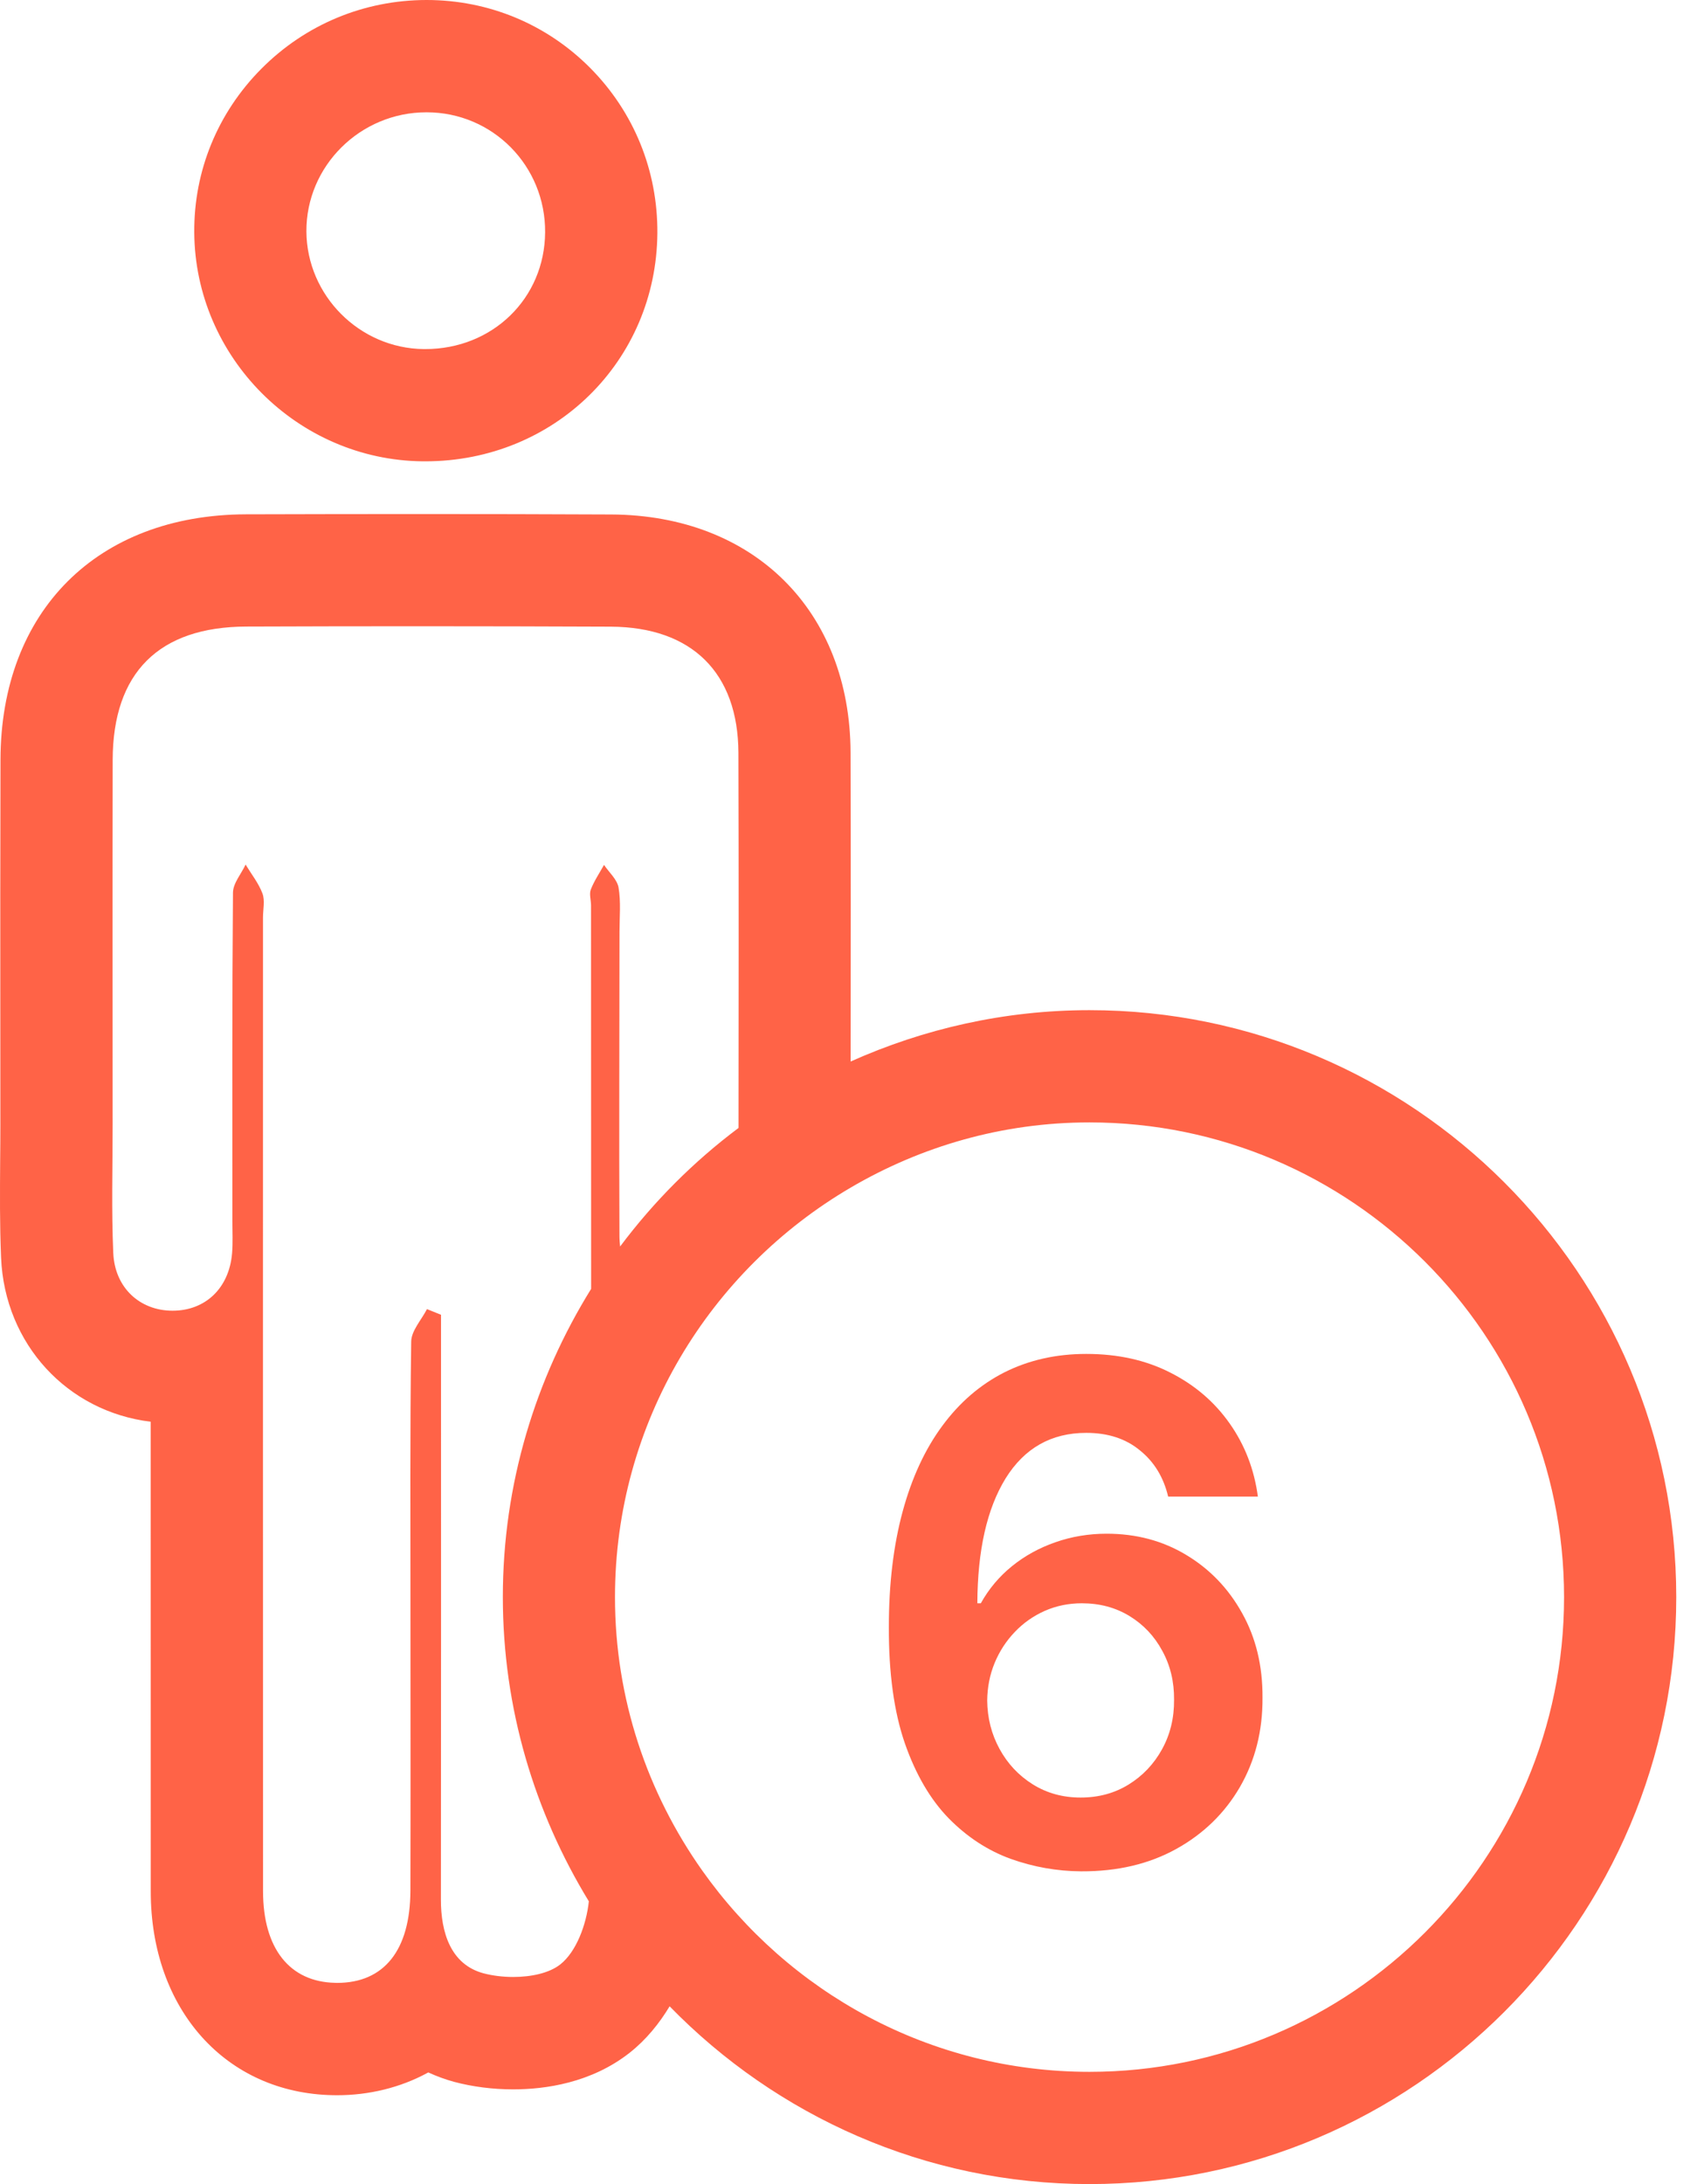
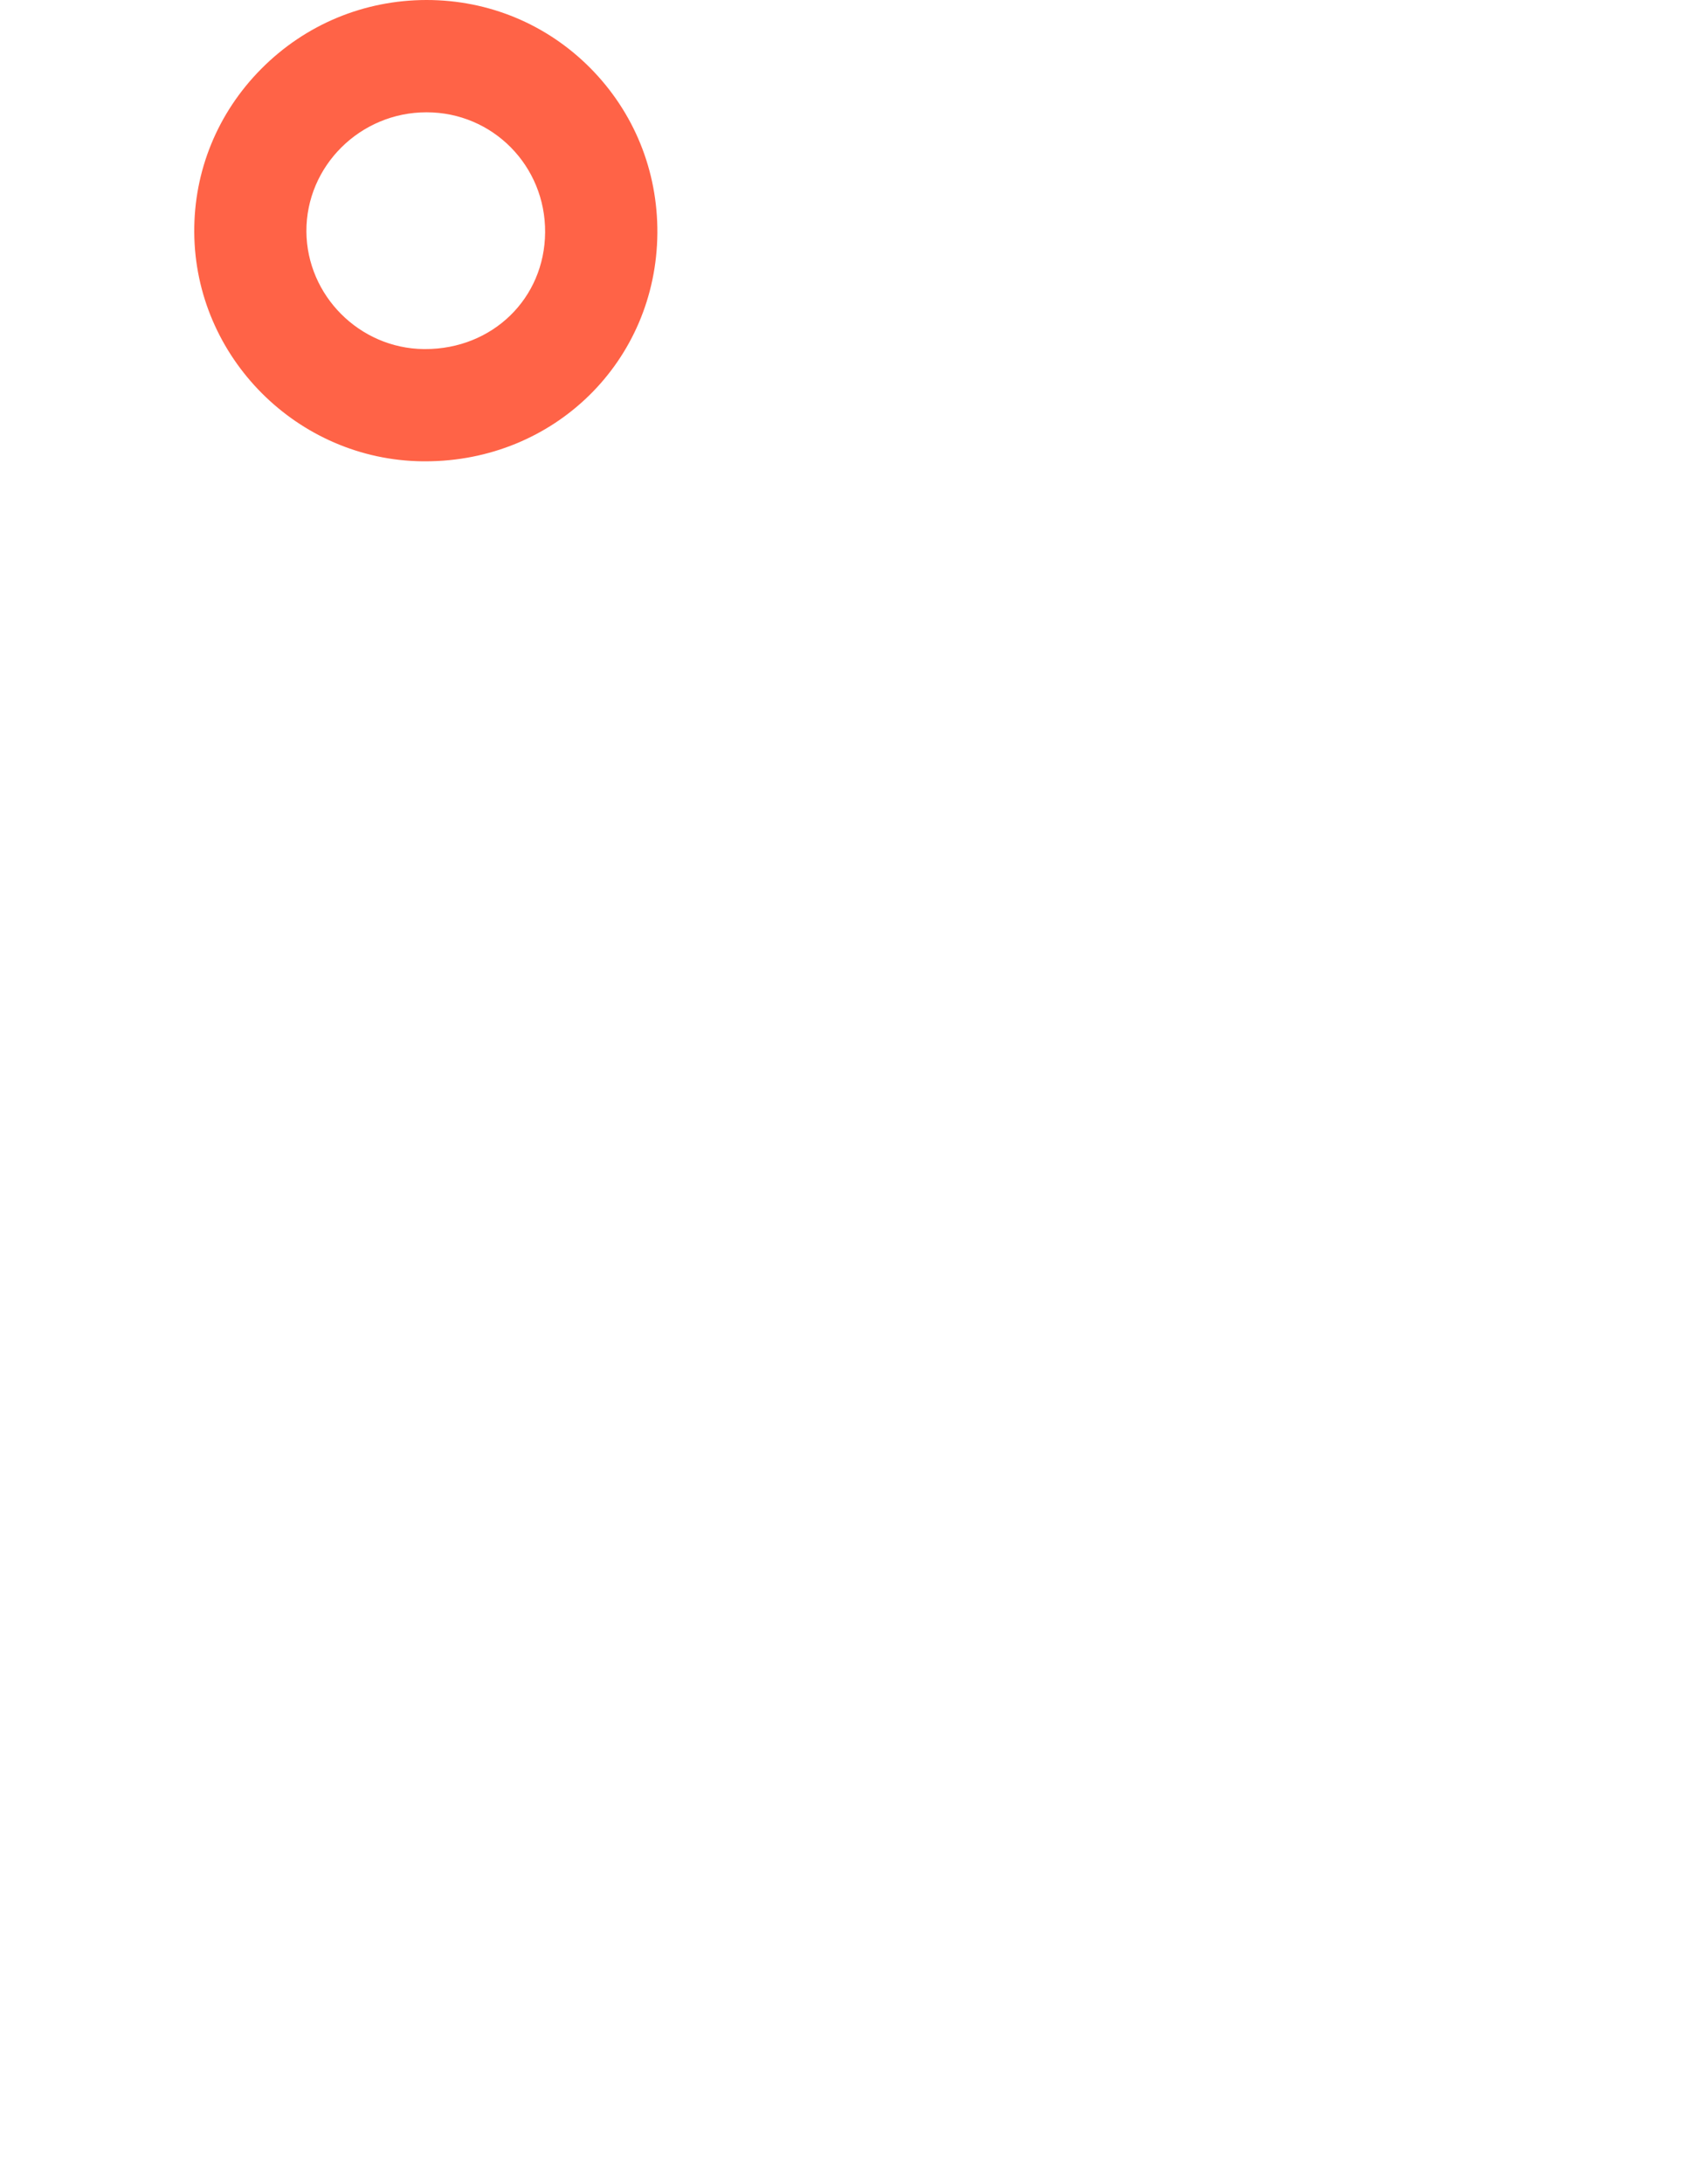
<svg xmlns="http://www.w3.org/2000/svg" width="32" height="41" viewBox="0 0 32 41" fill="none">
-   <path d="M20.303 35.129C19.85 35.126 19.409 35.048 18.978 34.894C18.547 34.737 18.159 34.483 17.814 34.132C17.47 33.778 17.196 33.309 16.992 32.724C16.789 32.136 16.689 31.408 16.692 30.541C16.692 29.731 16.779 29.009 16.951 28.375C17.123 27.741 17.371 27.206 17.694 26.769C18.017 26.329 18.407 25.993 18.862 25.762C19.321 25.532 19.833 25.416 20.399 25.416C20.994 25.416 21.52 25.533 21.978 25.767C22.44 26.001 22.812 26.321 23.096 26.727C23.379 27.13 23.554 27.586 23.622 28.094H21.937C21.851 27.731 21.674 27.441 21.406 27.226C21.141 27.007 20.806 26.898 20.399 26.898C19.744 26.898 19.239 27.183 18.885 27.752C18.534 28.322 18.358 29.103 18.354 30.097H18.419C18.57 29.826 18.765 29.594 19.005 29.4C19.245 29.206 19.516 29.057 19.818 28.952C20.122 28.845 20.444 28.791 20.783 28.791C21.337 28.791 21.834 28.923 22.274 29.188C22.717 29.453 23.068 29.817 23.326 30.282C23.585 30.744 23.713 31.273 23.709 31.87C23.713 32.492 23.571 33.05 23.285 33.546C22.999 34.038 22.6 34.426 22.089 34.709C21.578 34.992 20.983 35.132 20.303 35.129ZM20.293 33.744C20.629 33.744 20.929 33.663 21.194 33.5C21.458 33.337 21.668 33.117 21.821 32.84C21.975 32.562 22.051 32.252 22.048 31.907C22.051 31.568 21.977 31.262 21.826 30.988C21.678 30.714 21.474 30.497 21.212 30.337C20.95 30.177 20.652 30.097 20.316 30.097C20.067 30.097 19.835 30.145 19.619 30.24C19.404 30.336 19.216 30.468 19.056 30.637C18.896 30.804 18.77 30.997 18.678 31.219C18.588 31.438 18.542 31.672 18.539 31.921C18.542 32.25 18.619 32.553 18.77 32.83C18.921 33.107 19.128 33.329 19.393 33.495C19.658 33.661 19.958 33.744 20.293 33.744Z" fill="#FF6347" />
-   <path d="M0.02 23.609C0.089 25.238 1.27 26.5 2.83 26.689C2.83 29.628 2.83 32.568 2.831 35.507C2.832 37.718 4.237 39.291 6.249 39.331L6.33 39.332C6.922 39.332 7.517 39.193 8.043 38.904C8.204 38.978 8.367 39.037 8.529 39.081C8.873 39.173 9.256 39.222 9.636 39.222C10.236 39.222 11.101 39.103 11.823 38.536C12.136 38.289 12.38 37.986 12.575 37.663C14.578 39.717 17.37 41 20.46 41C26.535 41 31.479 36.057 31.479 29.982C31.479 23.906 26.535 18.963 20.46 18.963C18.862 18.963 17.346 19.313 15.974 19.927C15.976 17.994 15.979 16.06 15.973 14.126C15.964 11.467 14.159 9.672 11.481 9.658C10.263 9.652 9.046 9.65 7.827 9.65C6.757 9.65 5.688 9.652 4.618 9.655C1.825 9.664 0.016 11.472 0.009 14.261C0.004 15.932 0.005 17.603 0.006 19.274L0.007 21.113C0.007 21.34 0.005 21.567 0.003 21.794C-0.001 22.38 -0.006 22.987 0.02 23.609ZM20.46 21.07C25.374 21.07 29.372 25.067 29.372 29.982C29.372 34.895 25.374 38.893 20.46 38.893C17.457 38.893 14.802 37.395 13.186 35.112C12.159 33.659 11.549 31.892 11.549 29.982C11.549 26.703 13.332 23.842 15.975 22.294C17.294 21.521 18.823 21.07 20.46 21.07ZM2.115 21.112C2.115 18.83 2.111 16.547 2.116 14.265C2.12 12.629 2.982 11.767 4.626 11.762C5.693 11.758 6.761 11.756 7.828 11.756C9.042 11.756 10.257 11.759 11.472 11.764C12.993 11.772 13.861 12.629 13.867 14.132C13.874 16.479 13.871 18.826 13.869 21.174C13.025 21.806 12.277 22.556 11.645 23.4C11.64 23.335 11.633 23.274 11.633 23.204C11.624 21.298 11.633 19.392 11.634 17.486C11.634 17.21 11.662 16.929 11.616 16.661C11.589 16.508 11.438 16.377 11.343 16.236C11.258 16.389 11.158 16.536 11.095 16.698C11.062 16.784 11.099 16.897 11.099 16.997C11.1 19.396 11.101 21.796 11.101 24.195C10.057 25.879 9.443 27.857 9.443 29.979C9.443 32.072 10.04 34.024 11.058 35.692C11.011 36.135 10.82 36.642 10.521 36.877C10.312 37.041 9.973 37.112 9.637 37.112C9.44 37.112 9.245 37.087 9.079 37.043C8.467 36.878 8.278 36.282 8.28 35.654C8.284 32.293 8.282 28.932 8.282 25.572C8.282 25.275 8.282 24.979 8.282 24.681C8.194 24.645 8.106 24.61 8.018 24.575C7.915 24.777 7.725 24.979 7.722 25.184C7.698 26.864 7.708 28.544 7.708 30.225C7.708 31.981 7.712 33.736 7.707 35.491C7.704 36.611 7.212 37.223 6.332 37.223C6.32 37.223 6.306 37.223 6.293 37.222C5.44 37.204 4.94 36.578 4.94 35.504C4.937 29.41 4.939 23.315 4.939 17.222C4.939 17.072 4.978 16.906 4.929 16.773C4.857 16.58 4.721 16.41 4.612 16.23C4.53 16.406 4.376 16.581 4.375 16.758C4.358 18.815 4.364 20.871 4.364 22.928C4.364 23.128 4.375 23.33 4.358 23.529C4.302 24.182 3.857 24.605 3.24 24.605C3.239 24.605 3.238 24.605 3.237 24.605C2.627 24.603 2.154 24.175 2.127 23.518C2.092 22.718 2.115 21.915 2.115 21.112Z" fill="#FF6347" />
  <path d="M3.648 4.362C3.663 6.707 5.587 8.635 7.936 8.66H7.948H7.987C10.412 8.66 12.326 6.779 12.345 4.377C12.353 3.205 11.906 2.105 11.085 1.277C10.268 0.454 9.176 0 8.011 0H8.01C6.835 0.001 5.733 0.46 4.906 1.293C4.087 2.118 3.64 3.208 3.648 4.362ZM8.009 2.108C8.01 2.108 8.01 2.108 8.01 2.108C9.253 2.108 10.246 3.114 10.237 4.362C10.228 5.603 9.249 6.553 7.986 6.553C7.977 6.553 7.968 6.553 7.958 6.553C6.752 6.54 5.763 5.549 5.754 4.347C5.747 3.118 6.763 2.108 8.009 2.108Z" fill="#FF6347" />
</svg>